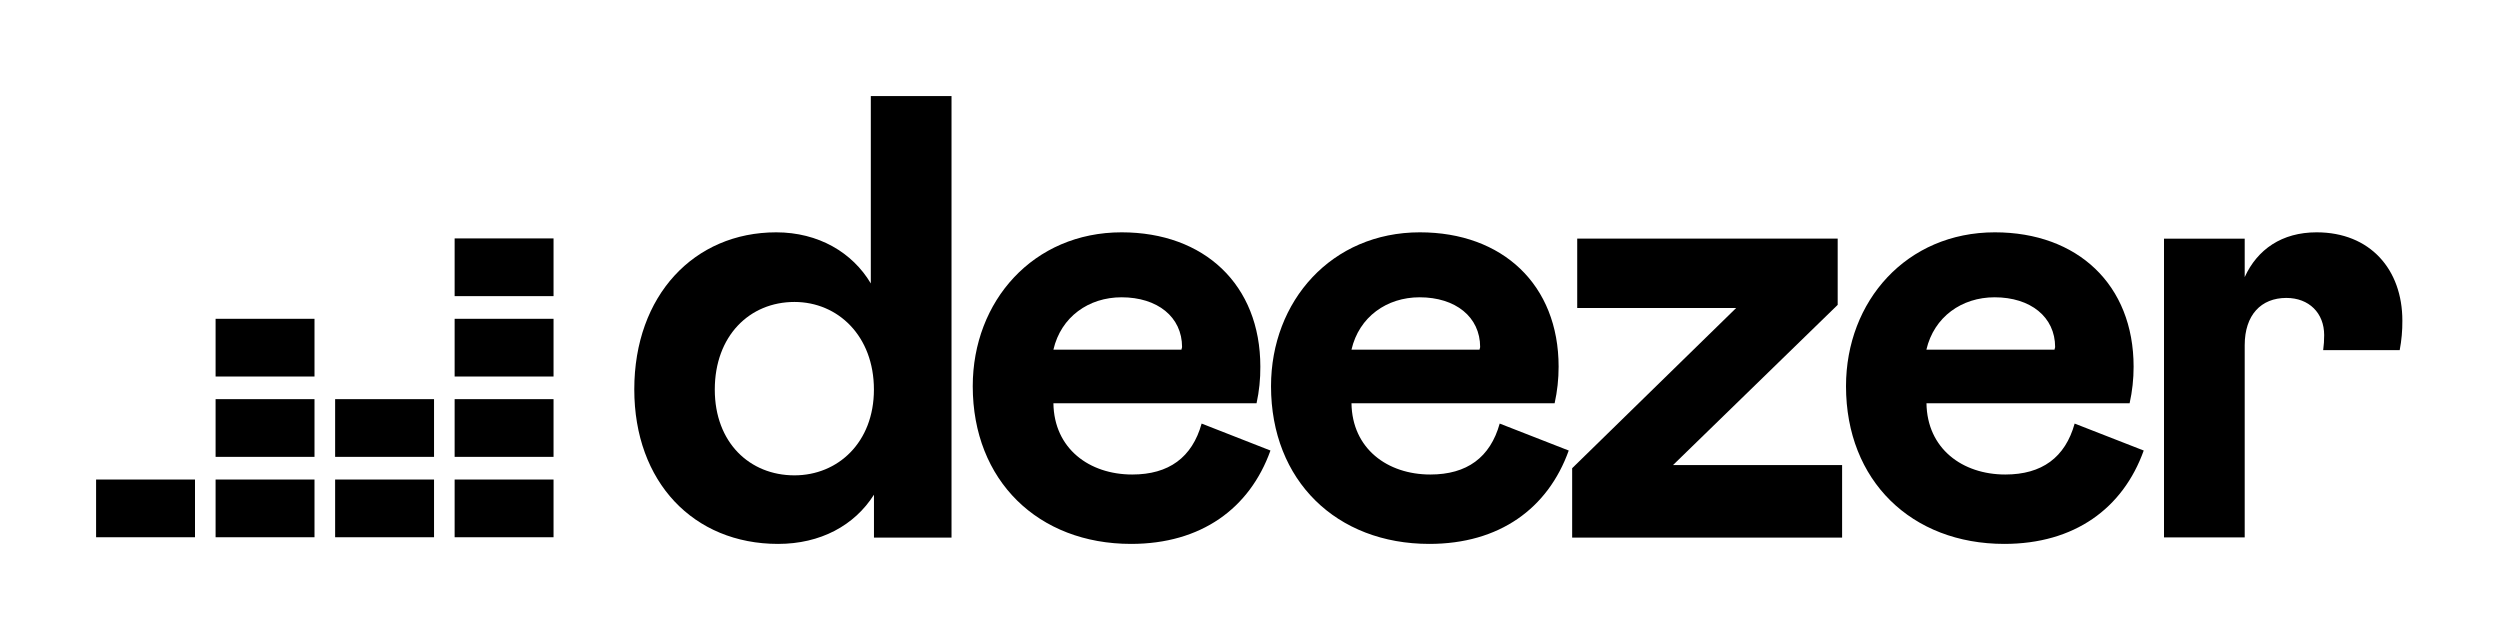
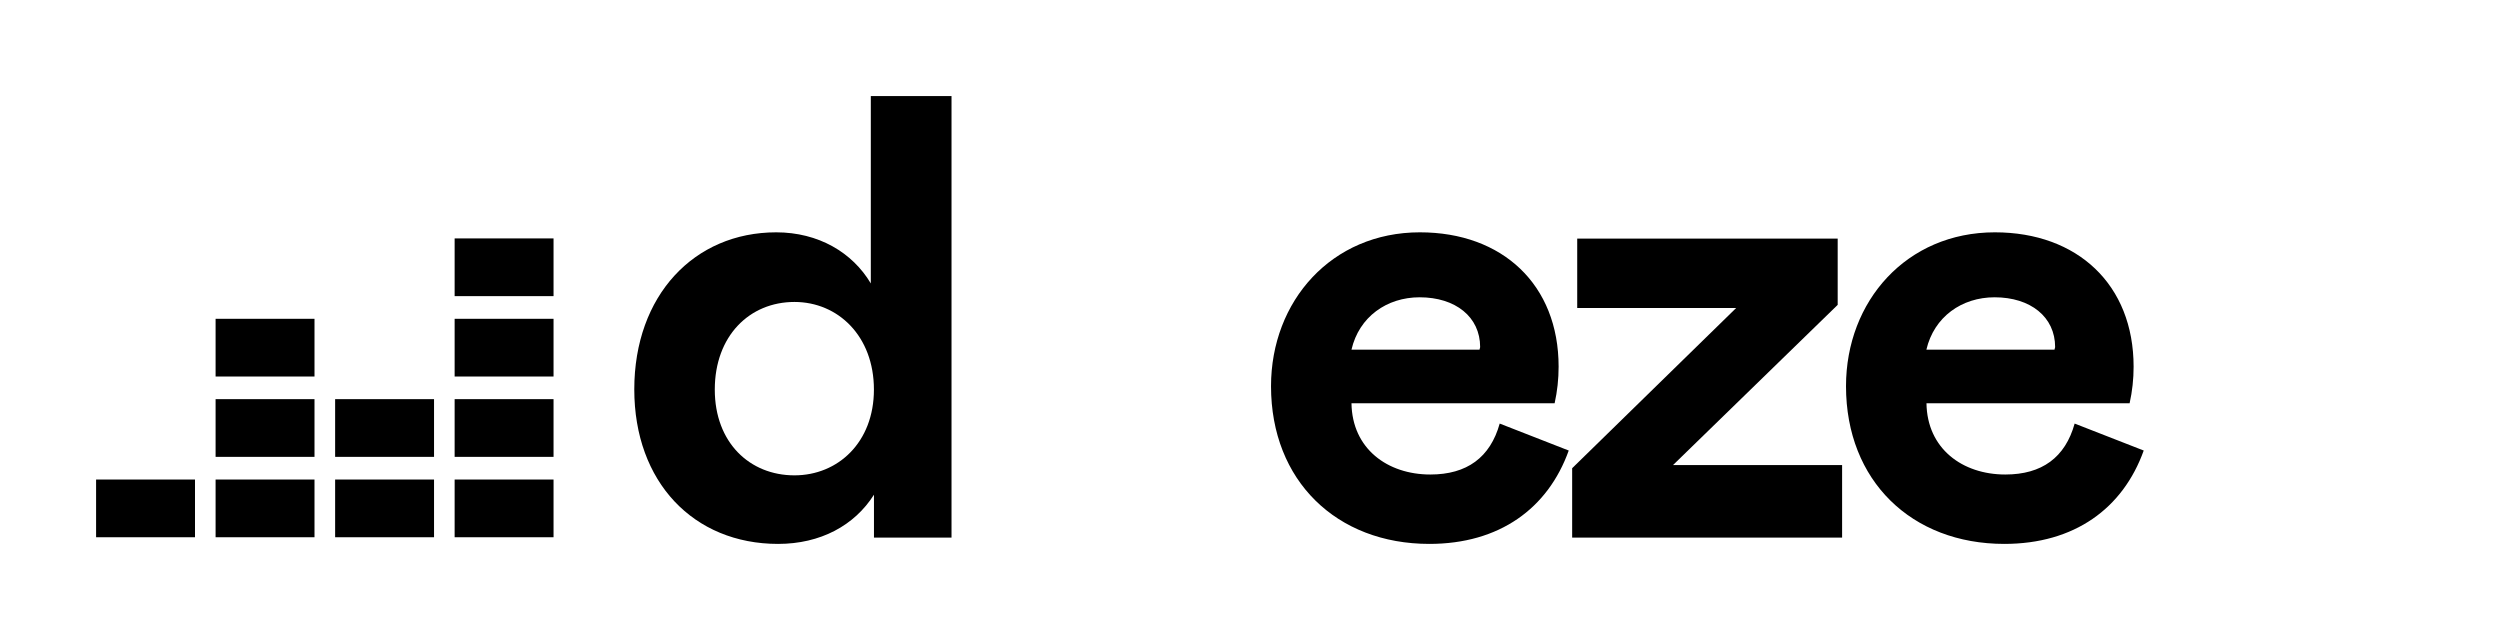
<svg xmlns="http://www.w3.org/2000/svg" viewBox="0 0 542 139" style="fill-rule:evenodd;clip-rule:evenodd;stroke-linejoin:round;stroke-miterlimit:2;">
  <rect x="98.564" y="69.116" width="21.443" height="12.513" style="fill-rule:nonzero;" />
  <rect x="98.564" y="51.689" width="21.443" height="12.513" style="fill-rule:nonzero;" />
  <rect x="98.564" y="86.535" width="21.443" height="12.513" style="fill-rule:nonzero;" />
  <rect x="20.833" y="103.962" width="21.443" height="12.513" style="fill-rule:nonzero;" />
  <rect x="46.741" y="103.962" width="21.443" height="12.513" style="fill-rule:nonzero;" />
  <rect x="72.657" y="103.962" width="21.443" height="12.513" style="fill-rule:nonzero;" />
  <rect x="98.564" y="103.962" width="21.443" height="12.513" style="fill-rule:nonzero;" />
  <rect x="72.657" y="86.535" width="21.443" height="12.513" style="fill-rule:nonzero;" />
  <rect x="46.741" y="86.535" width="21.443" height="12.513" style="fill-rule:nonzero;" />
  <rect x="46.741" y="69.116" width="21.443" height="12.513" style="fill-rule:nonzero;" />
  <path d="M310.092,102.874c-9.301,0 -16.952,-5.605 -17.09,-15.45l44.043,0c0.577,-2.603 0.867,-5.261 0.863,-7.927c0,-17.782 -12.168,-29.129 -30.078,-29.129c-19.146,0 -32.272,14.905 -32.272,33.36c0,20.51 14.223,34.19 34.318,34.19c15.182,0 25.709,-7.66 30.226,-20.243l-14.966,-5.846c-2.055,7.357 -7.116,11.045 -15.044,11.045Zm-2.323,-38.421c7.773,0 13.127,4.24 13.127,10.803l-0.138,0.545l-27.756,0c1.641,-7.108 7.66,-11.348 14.767,-11.348Z" style="fill-rule:nonzero;" />
  <path d="M398.41,66.094l0,-14.362l-56.47,0l0,15.044l34.458,0l-35.554,34.733l0,15.036l58.525,0l0,-15.726l-36.651,0l35.692,-34.725Z" style="fill-rule:nonzero;" />
-   <path d="M503.88,72.657c0.005,1.089 -0.067,2.177 -0.216,3.256l16.59,0c0.403,-2.109 0.596,-4.252 0.578,-6.399c0,-11.08 -6.969,-19.146 -18.593,-19.146c-7.522,0 -12.85,3.696 -15.588,9.707l0,-8.334l-17.496,0l0,64.769l17.496,0l0,-41.668c0,-6.563 3.558,-10.251 9.025,-10.251c4.922,0 8.204,3.282 8.204,8.066Z" style="fill-rule:nonzero;" />
  <path d="M188.791,61.448c-3.972,-6.702 -11.356,-11.08 -20.51,-11.08c-17.781,0 -30.769,13.679 -30.769,34.051c0,20.096 12.858,33.499 31.175,33.499c9.163,0 16.546,-3.973 20.787,-10.666l0,9.293l16.814,0l0,-95.712l-17.497,0l0,40.615Zm-16.555,41.607c-9.706,0 -17.271,-7.107 -17.271,-18.593c0,-11.624 7.522,-18.999 17.271,-18.999c9.431,0 17.229,7.384 17.229,18.999c0,11.443 -7.798,18.593 -17.229,18.593Z" style="fill-rule:nonzero;" />
  <path d="M434.75,102.874c-9.301,0 -16.952,-5.605 -17.09,-15.45l44.042,0c0.578,-2.603 0.868,-5.261 0.864,-7.927c0,-17.782 -12.168,-29.129 -30.079,-29.129c-19.145,0 -32.272,14.905 -32.272,33.36c0,20.51 14.223,34.19 34.319,34.19c15.182,0 25.709,-7.66 30.226,-20.243l-14.975,-5.846c-2.047,7.357 -7.099,11.045 -15.035,11.045Zm-2.323,-38.421c7.772,0 13.126,4.24 13.126,10.803l-0.138,0.545l-27.773,0c1.658,-7.108 7.669,-11.348 14.785,-11.348Z" style="fill-rule:nonzero;" />
-   <path d="M245.469,102.874c-9.3,0 -16.952,-5.605 -17.09,-15.45l44.043,0c0.567,-2.603 0.842,-5.262 0.82,-7.927c0,-17.782 -12.168,-29.129 -30.078,-29.129c-19.146,0 -32.273,14.905 -32.273,33.36c0,20.51 14.224,34.19 34.319,34.19c15.182,0 25.709,-7.66 30.226,-20.243l-14.923,-5.846c-2.055,7.357 -7.116,11.045 -15.044,11.045Zm-2.323,-38.421c7.773,0 13.127,4.24 13.127,10.803l-0.138,0.545l-27.756,0c1.641,-7.108 7.66,-11.348 14.767,-11.348Z" style="fill-rule:nonzero;" />
</svg>